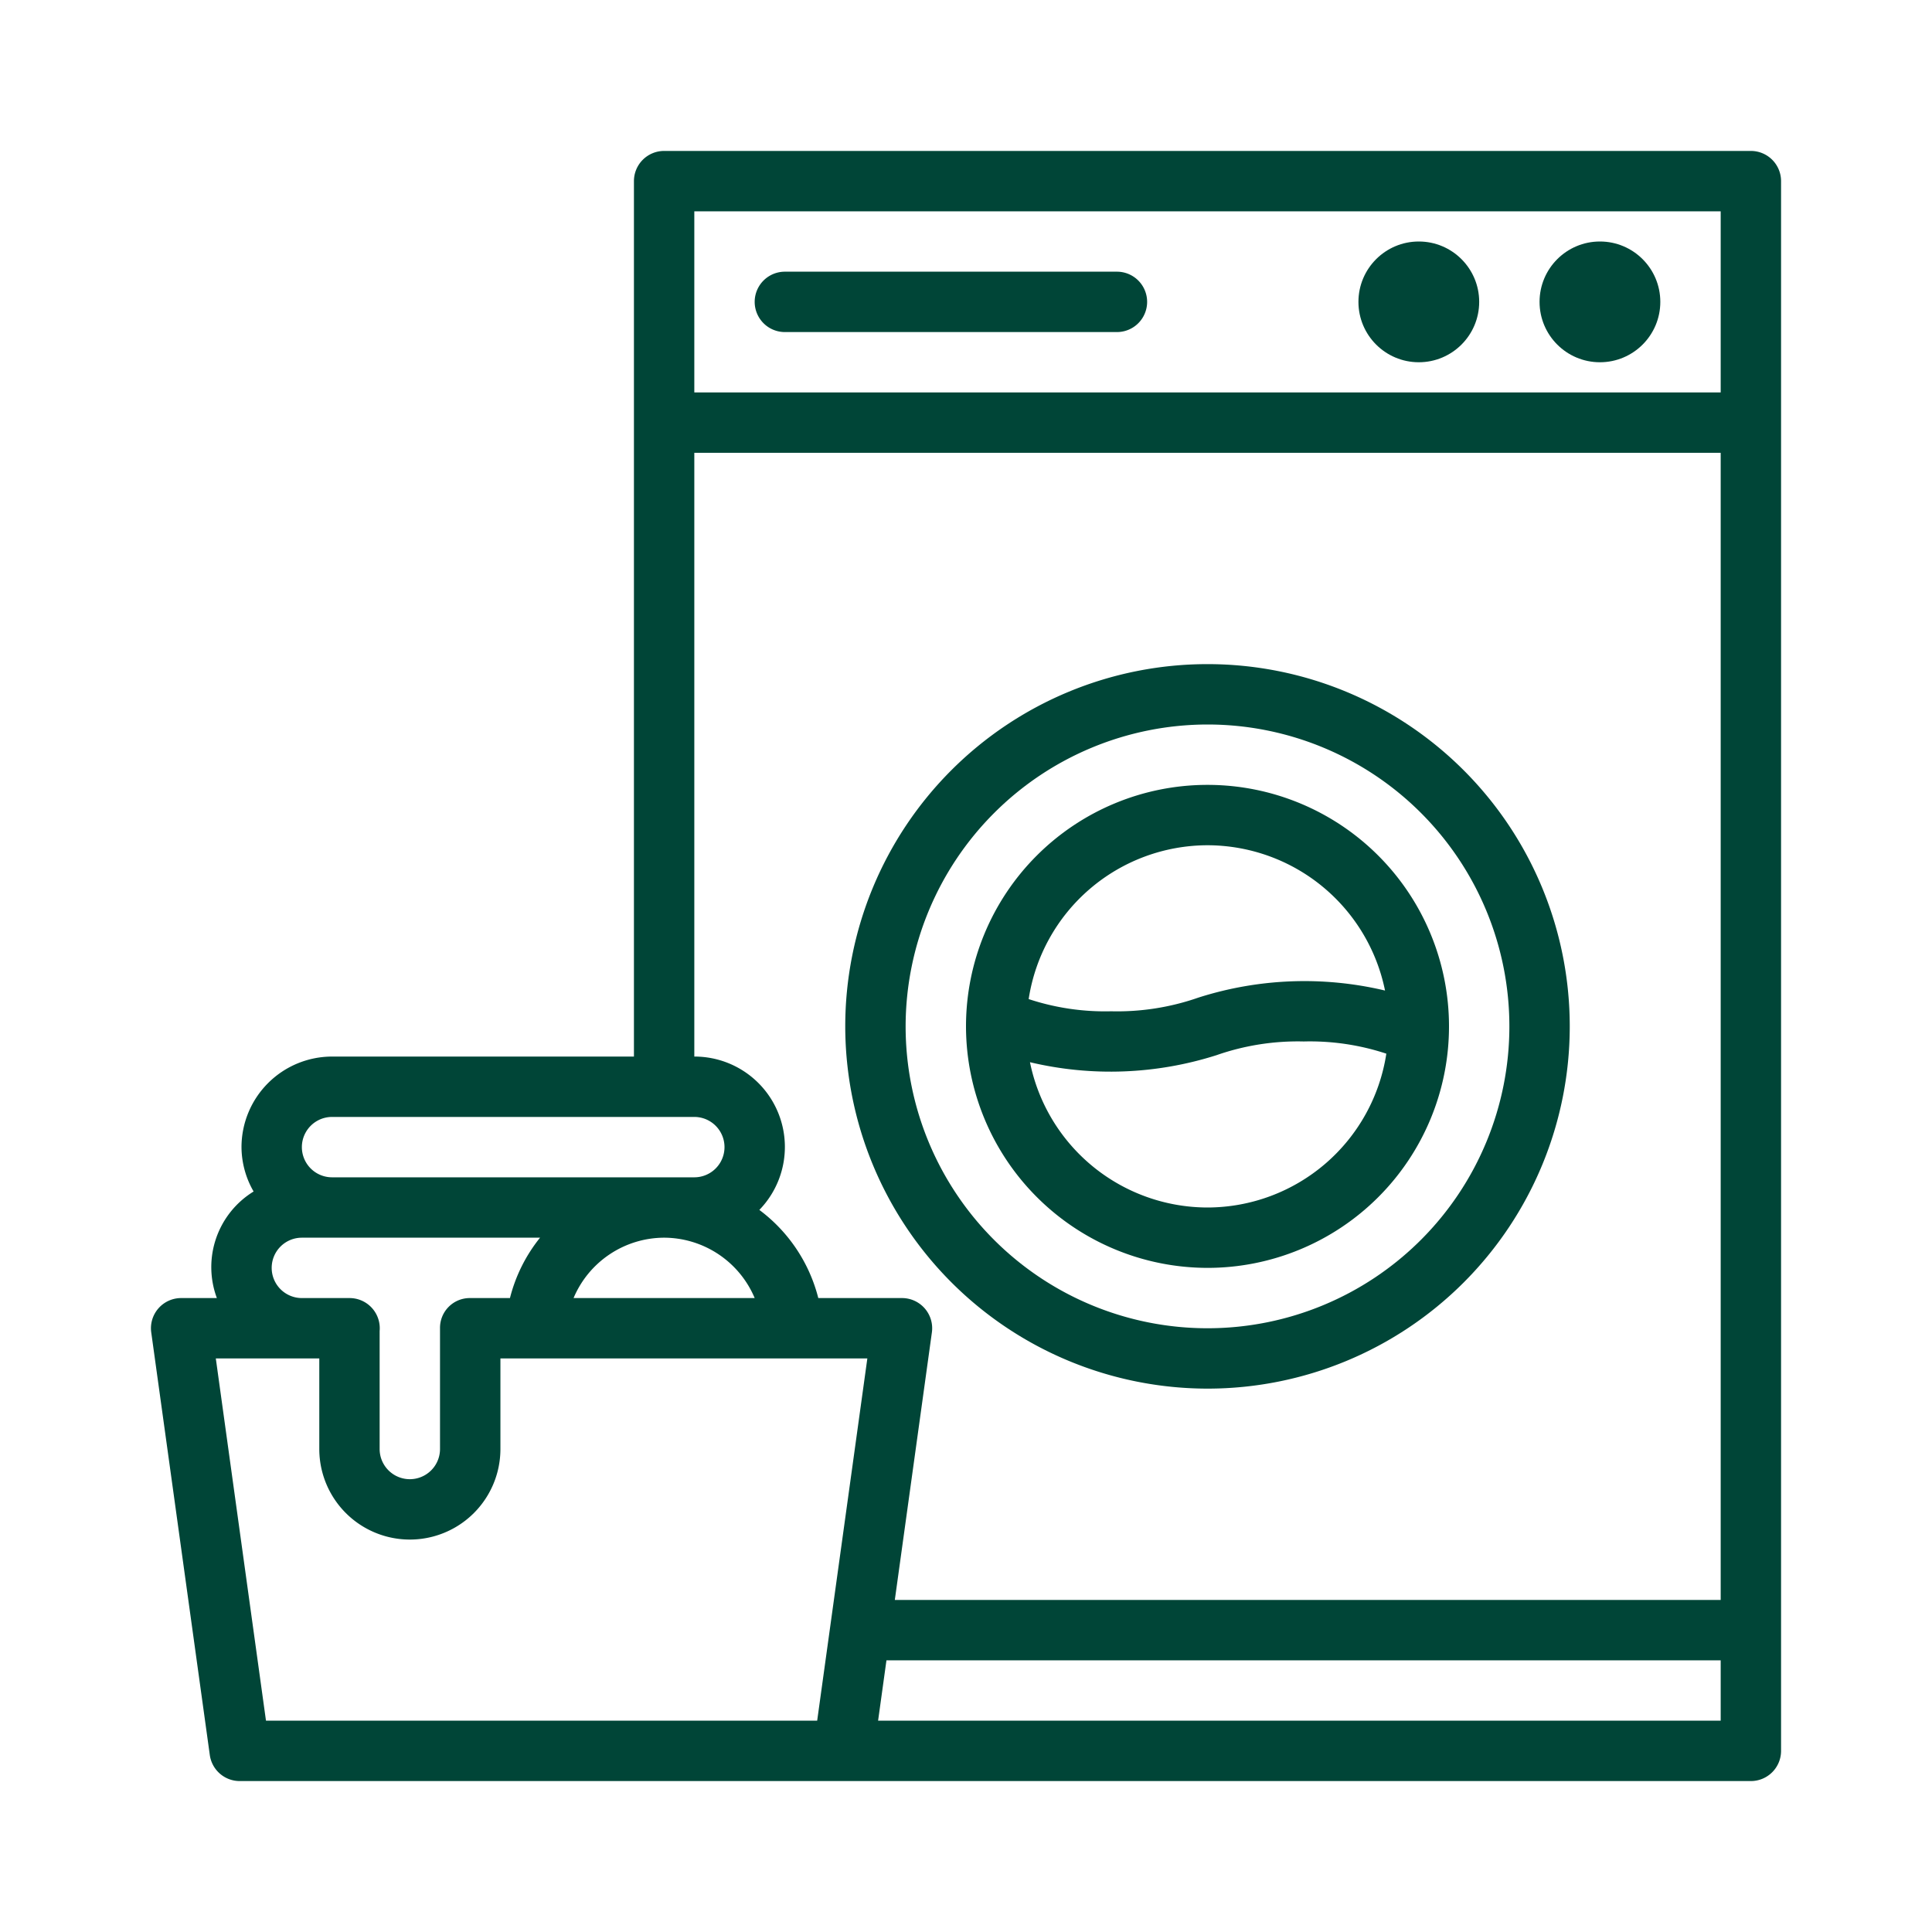
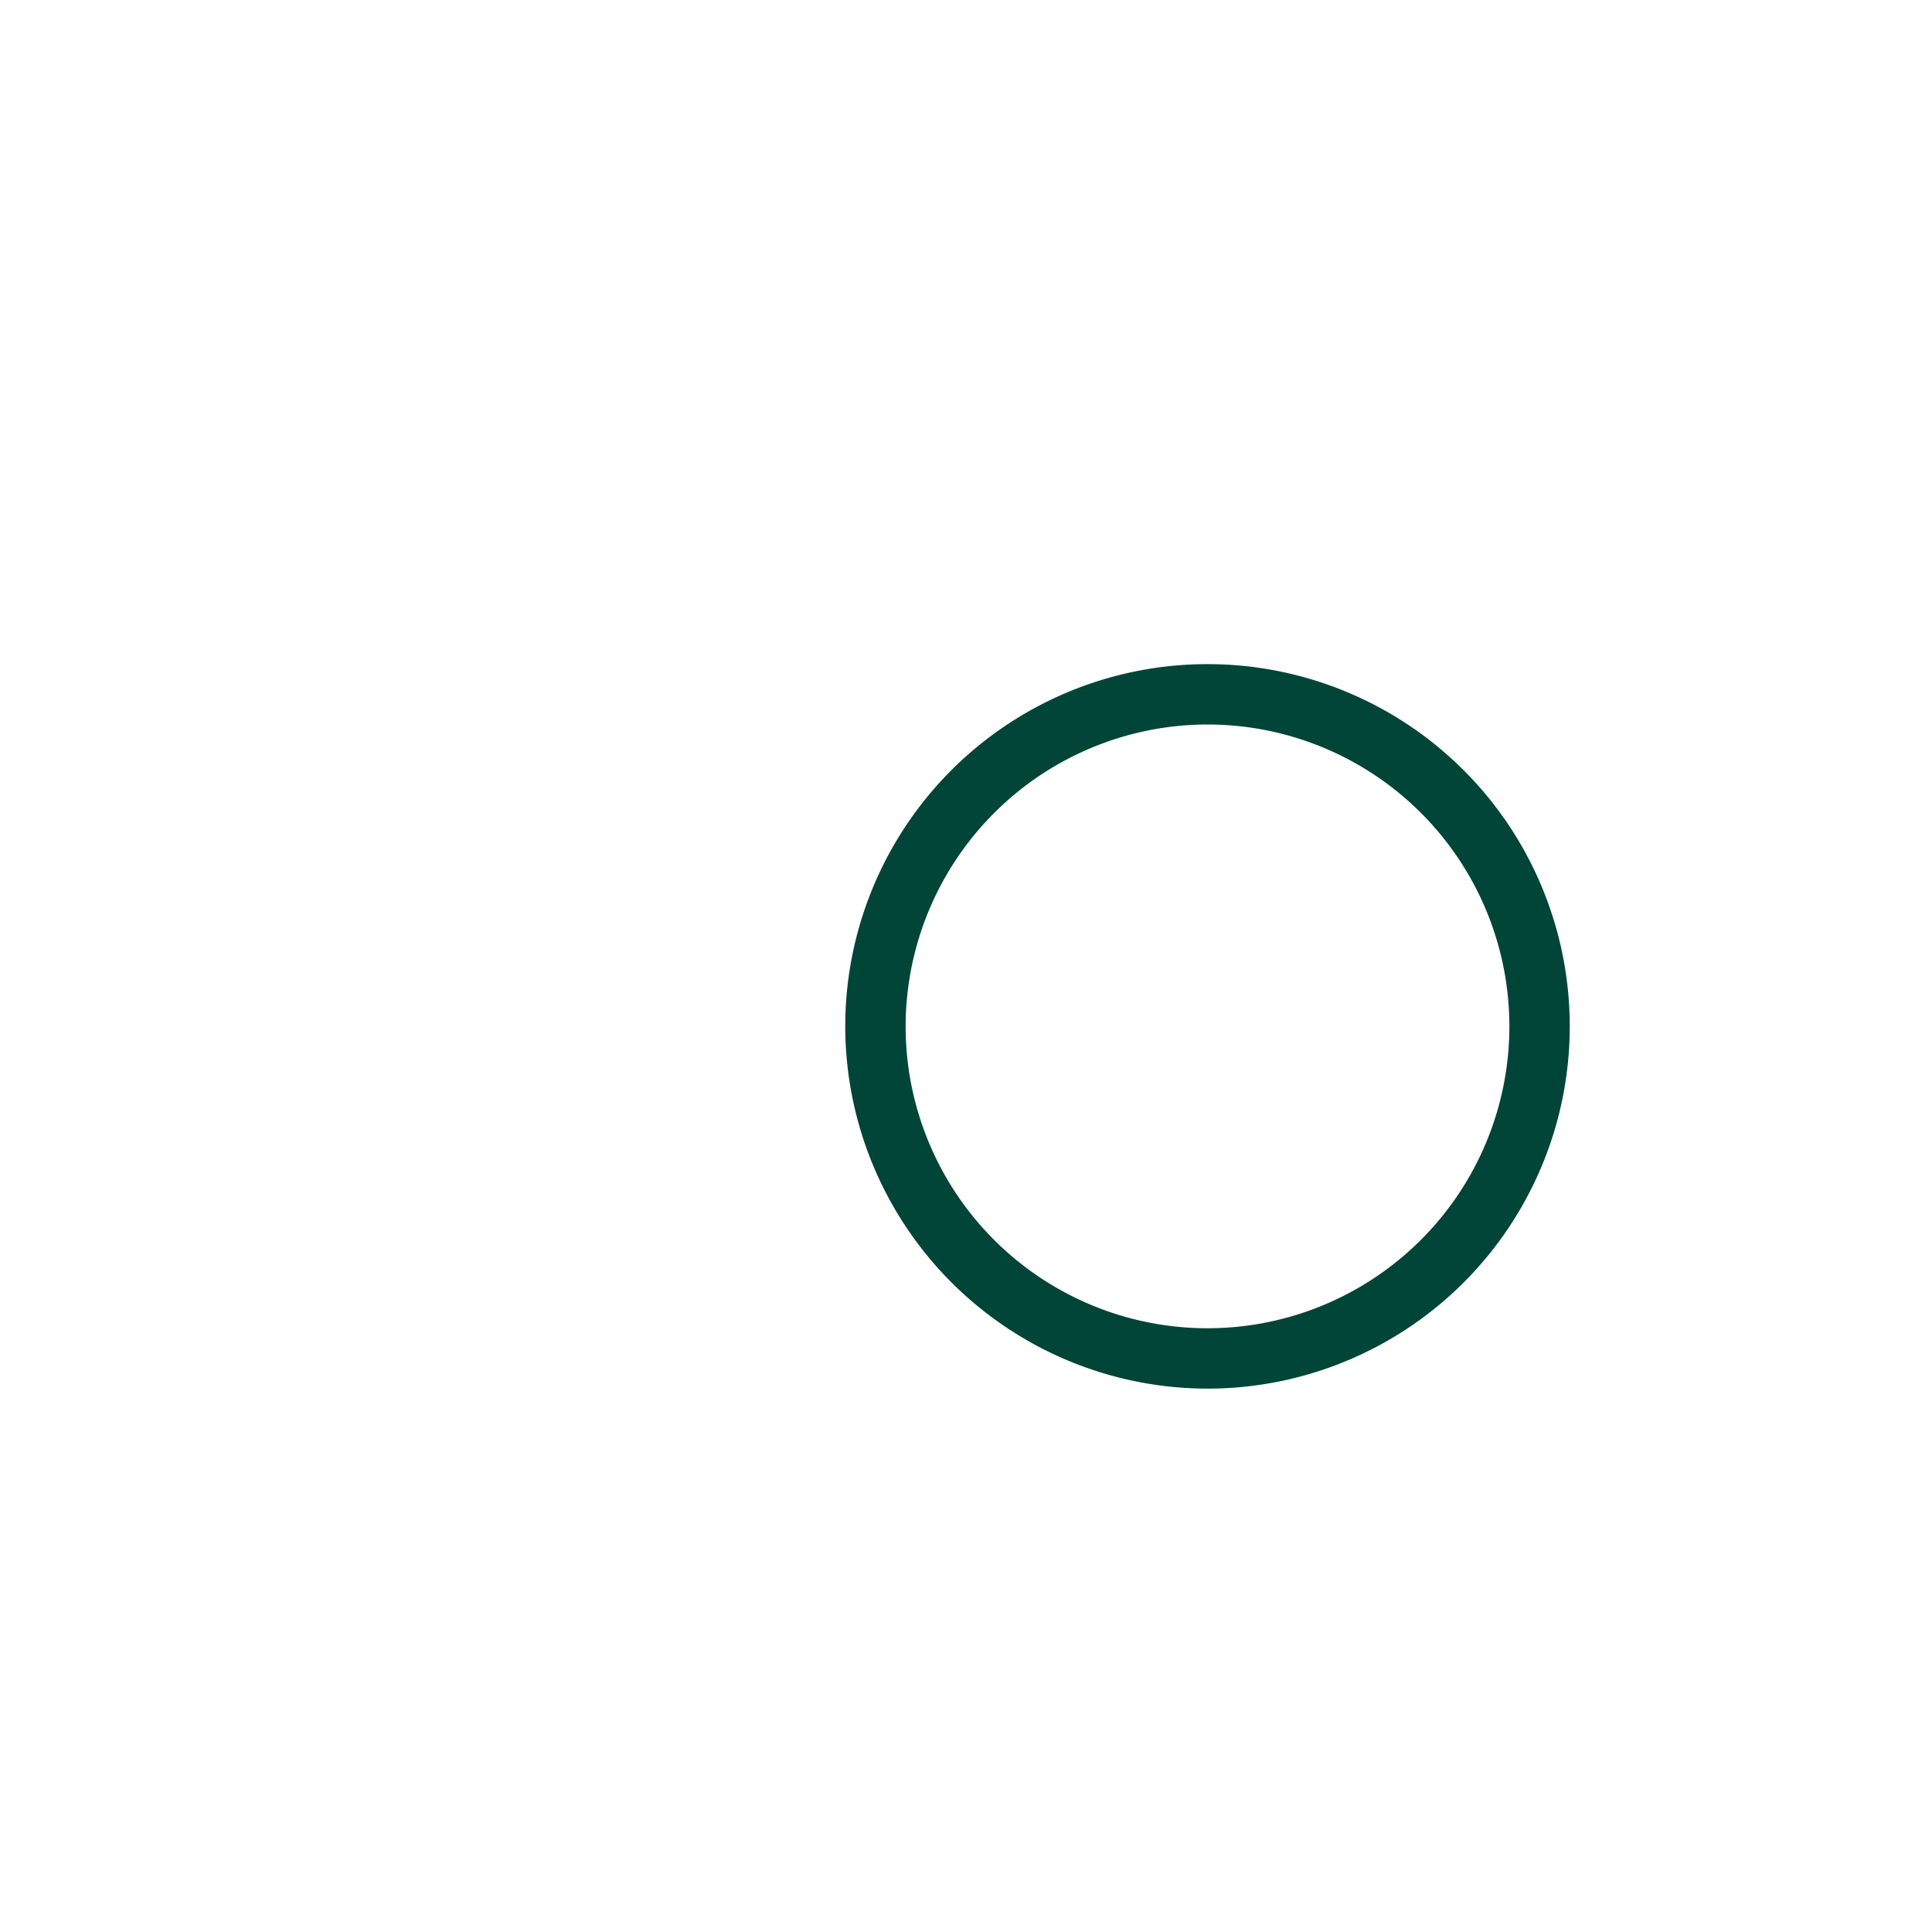
<svg xmlns="http://www.w3.org/2000/svg" version="1.1" width="512" height="512" x="0" y="0" viewBox="0 0 64 64" style="enable-background:new 0 0 512 512" xml:space="preserve" class="">
  <g>
-     <path d="M58 5H22a1 1 0 0 0-1 1v29H11a3.003 3.003 0 0 0-3 3 2.964 2.964 0 0 0 .401 1.47A2.939 2.939 0 0 0 7.184 43H6a1 1 0 0 0-.99 1.137l1.94 14a1 1 0 0 0 .99.863H58a1 1 0 0 0 1-1V6a1 1 0 0 0-1-1zM23 7h34v6H23zm0 8h34v38H29.642l1.228-8.863A1 1 0 0 0 29.88 43h-2.773a5.253 5.253 0 0 0-1.953-2.92A2.994 2.994 0 0 0 23 35zm-1 26a3.267 3.267 0 0 1 3 2h-6a3.267 3.267 0 0 1 3-2zm-11-4h12a1 1 0 0 1 0 2H11a1 1 0 0 1 0-2zm-2 5a1 1 0 0 1 1-1h7.89a5.224 5.224 0 0 0-.997 2h-1.315a.986.986 0 0 0-1.002 1v4a1 1 0 0 1-2 0v-3.911A.905.905 0 0 0 12.58 44a1 1 0 0 0-1-1H10a1 1 0 0 1-1-1zm-.189 15L7.149 45h3.428v3a3 3 0 0 0 6 0v-3h12.155L27.07 57zM57 57H29.088l.277-2H57z" fill="#004537" opacity="1" data-original="#000000" class="" />
    <path d="M40 46a12 12 0 1 0-12-12 12.013 12.013 0 0 0 12 12zm0-22a10 10 0 1 1-10 10 10.011 10.011 0 0 1 10-10z" fill="#004537" opacity="1" data-original="#000000" class="" />
-     <path d="M40 42a8 8 0 1 0-8-8 8.01 8.01 0 0 0 8 8zm0-2a6.01 6.01 0 0 1-5.881-4.813 11.557 11.557 0 0 0 6.18-.233 8.166 8.166 0 0 1 2.891-.454 8.066 8.066 0 0 1 2.734.404A6.004 6.004 0 0 1 40 40zm0-12a6.01 6.01 0 0 1 5.881 4.813 11.557 11.557 0 0 0-6.18.233 8.166 8.166 0 0 1-2.891.454 8.066 8.066 0 0 1-2.734-.404A6.004 6.004 0 0 1 40 28zM37 9H26a1 1 0 0 0 0 2h11a1 1 0 0 0 0-2z" fill="#004537" opacity="1" data-original="#000000" class="" />
-     <circle cx="53" cy="10" r="2" fill="#004537" opacity="1" data-original="#000000" class="" />
-     <circle cx="47" cy="10" r="2" fill="#004537" opacity="1" data-original="#000000" class="" />
  </g>
</svg>